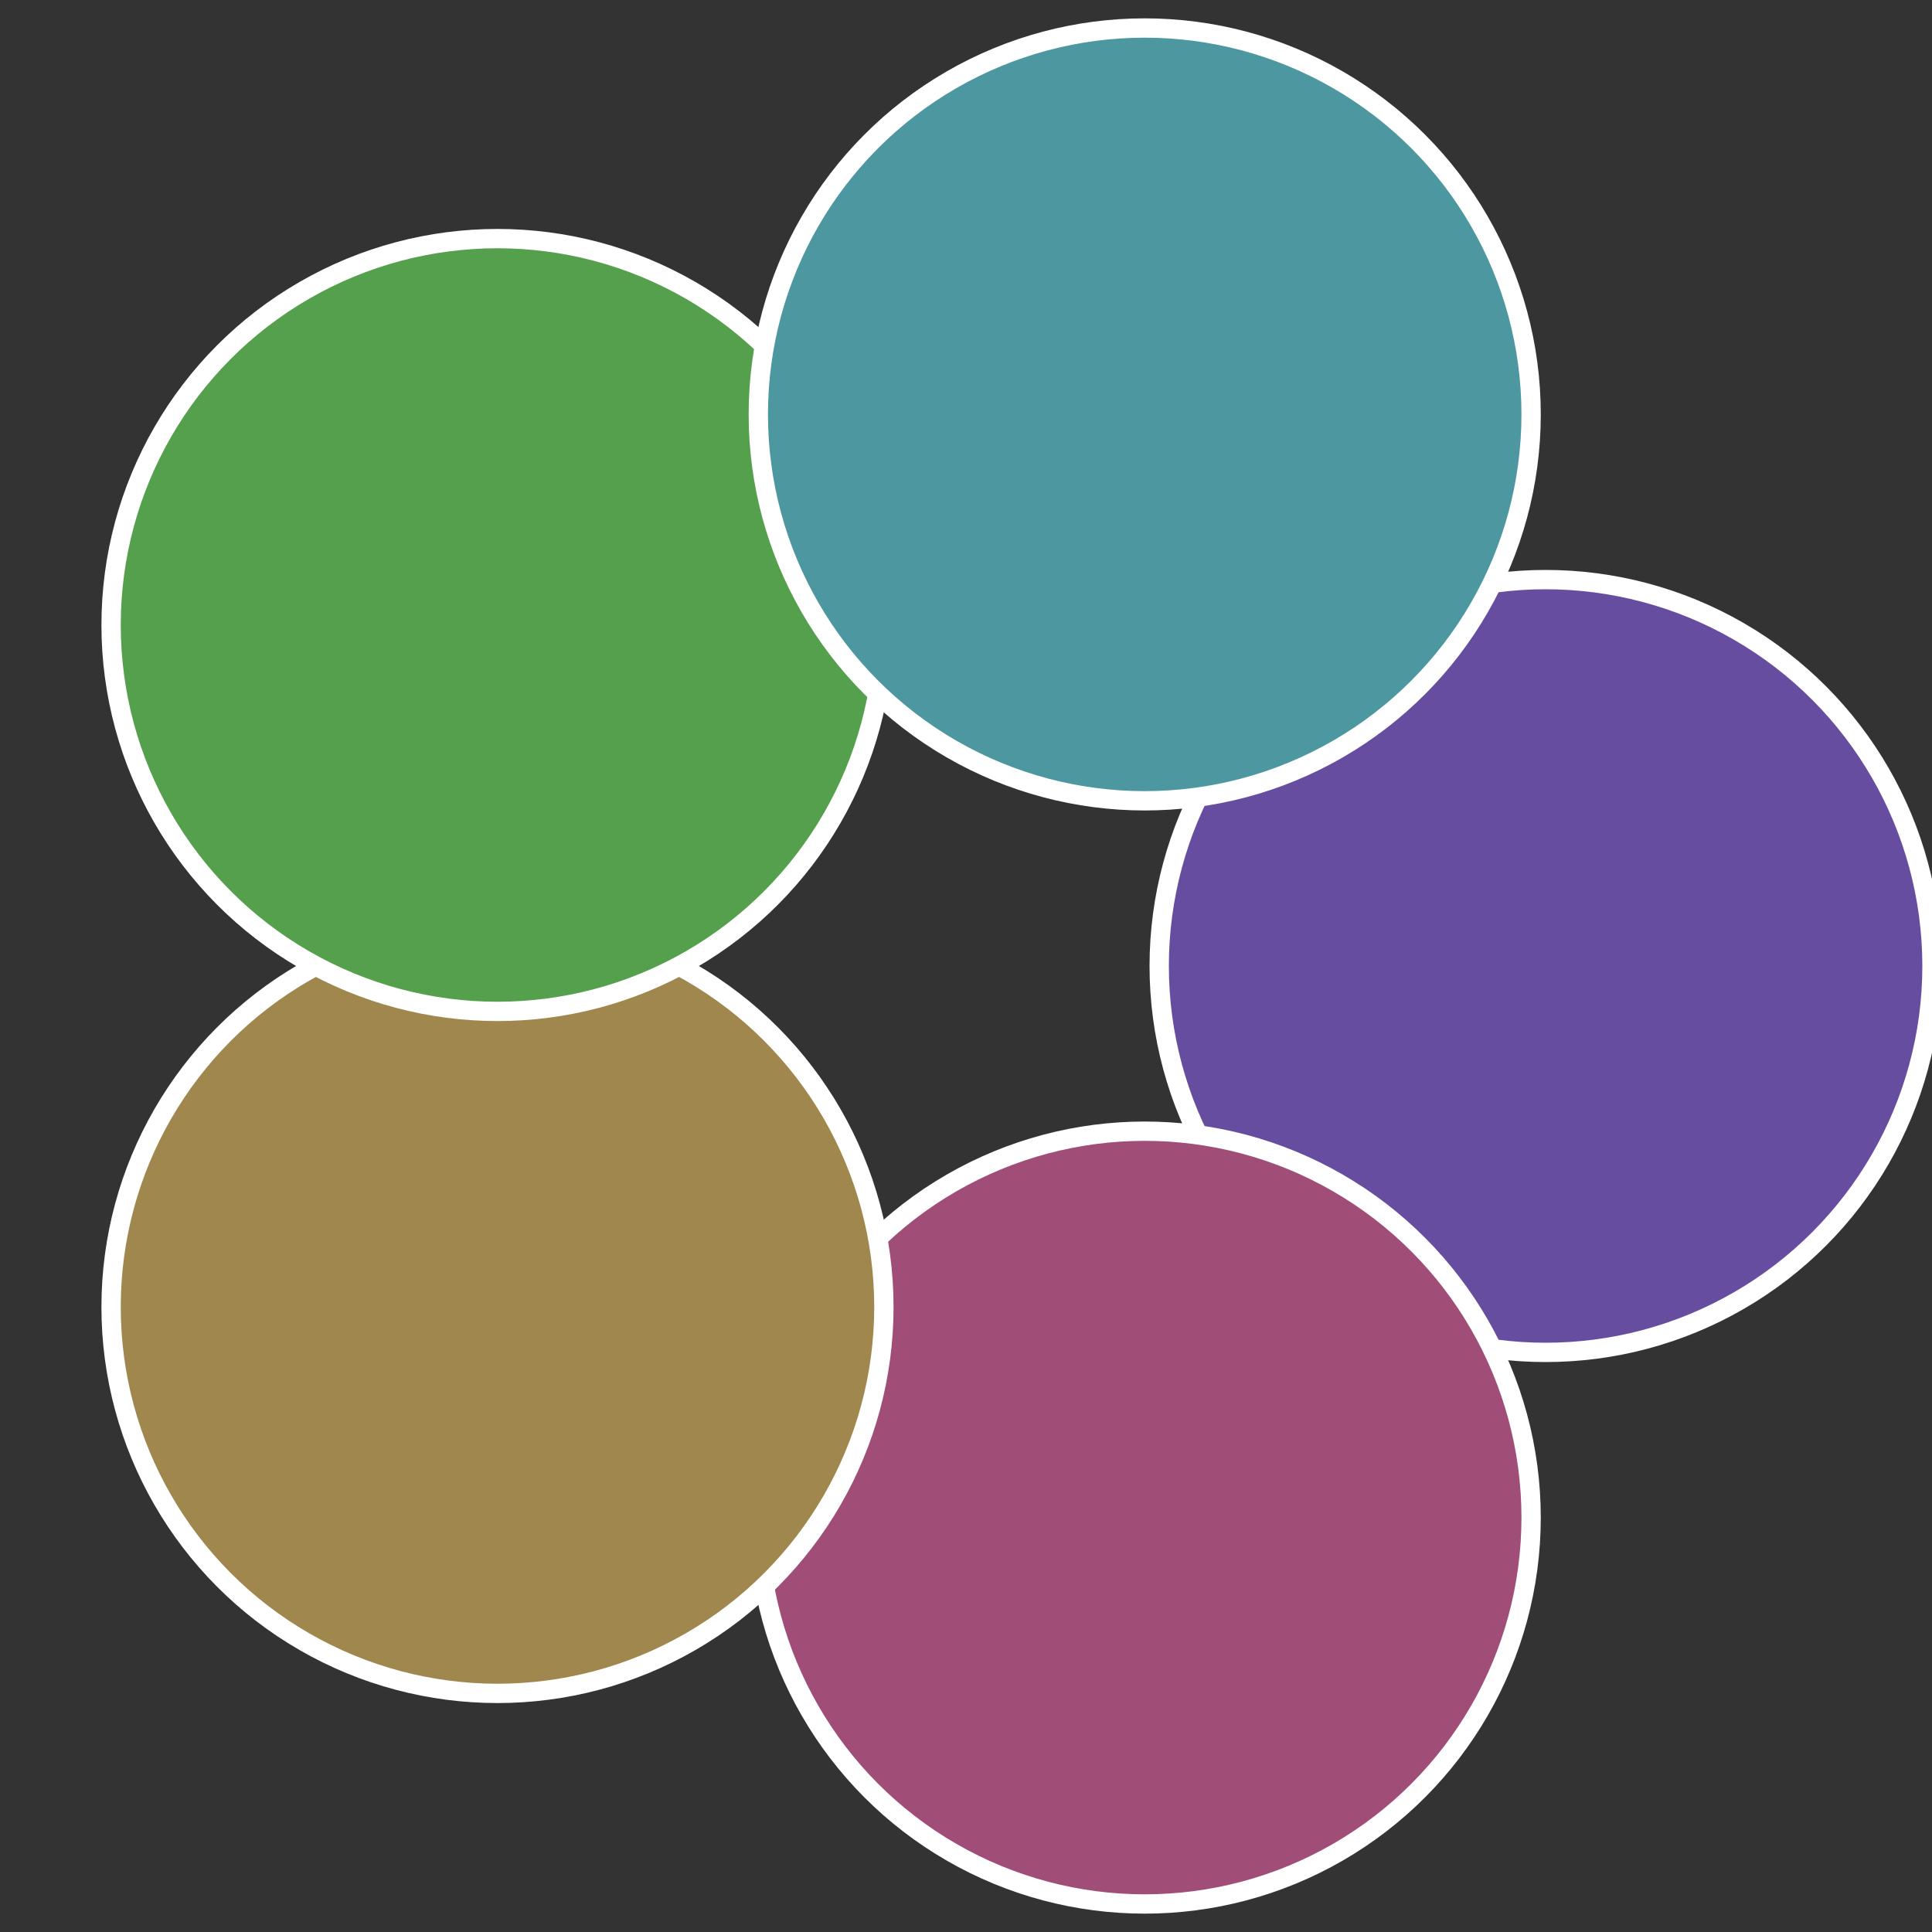
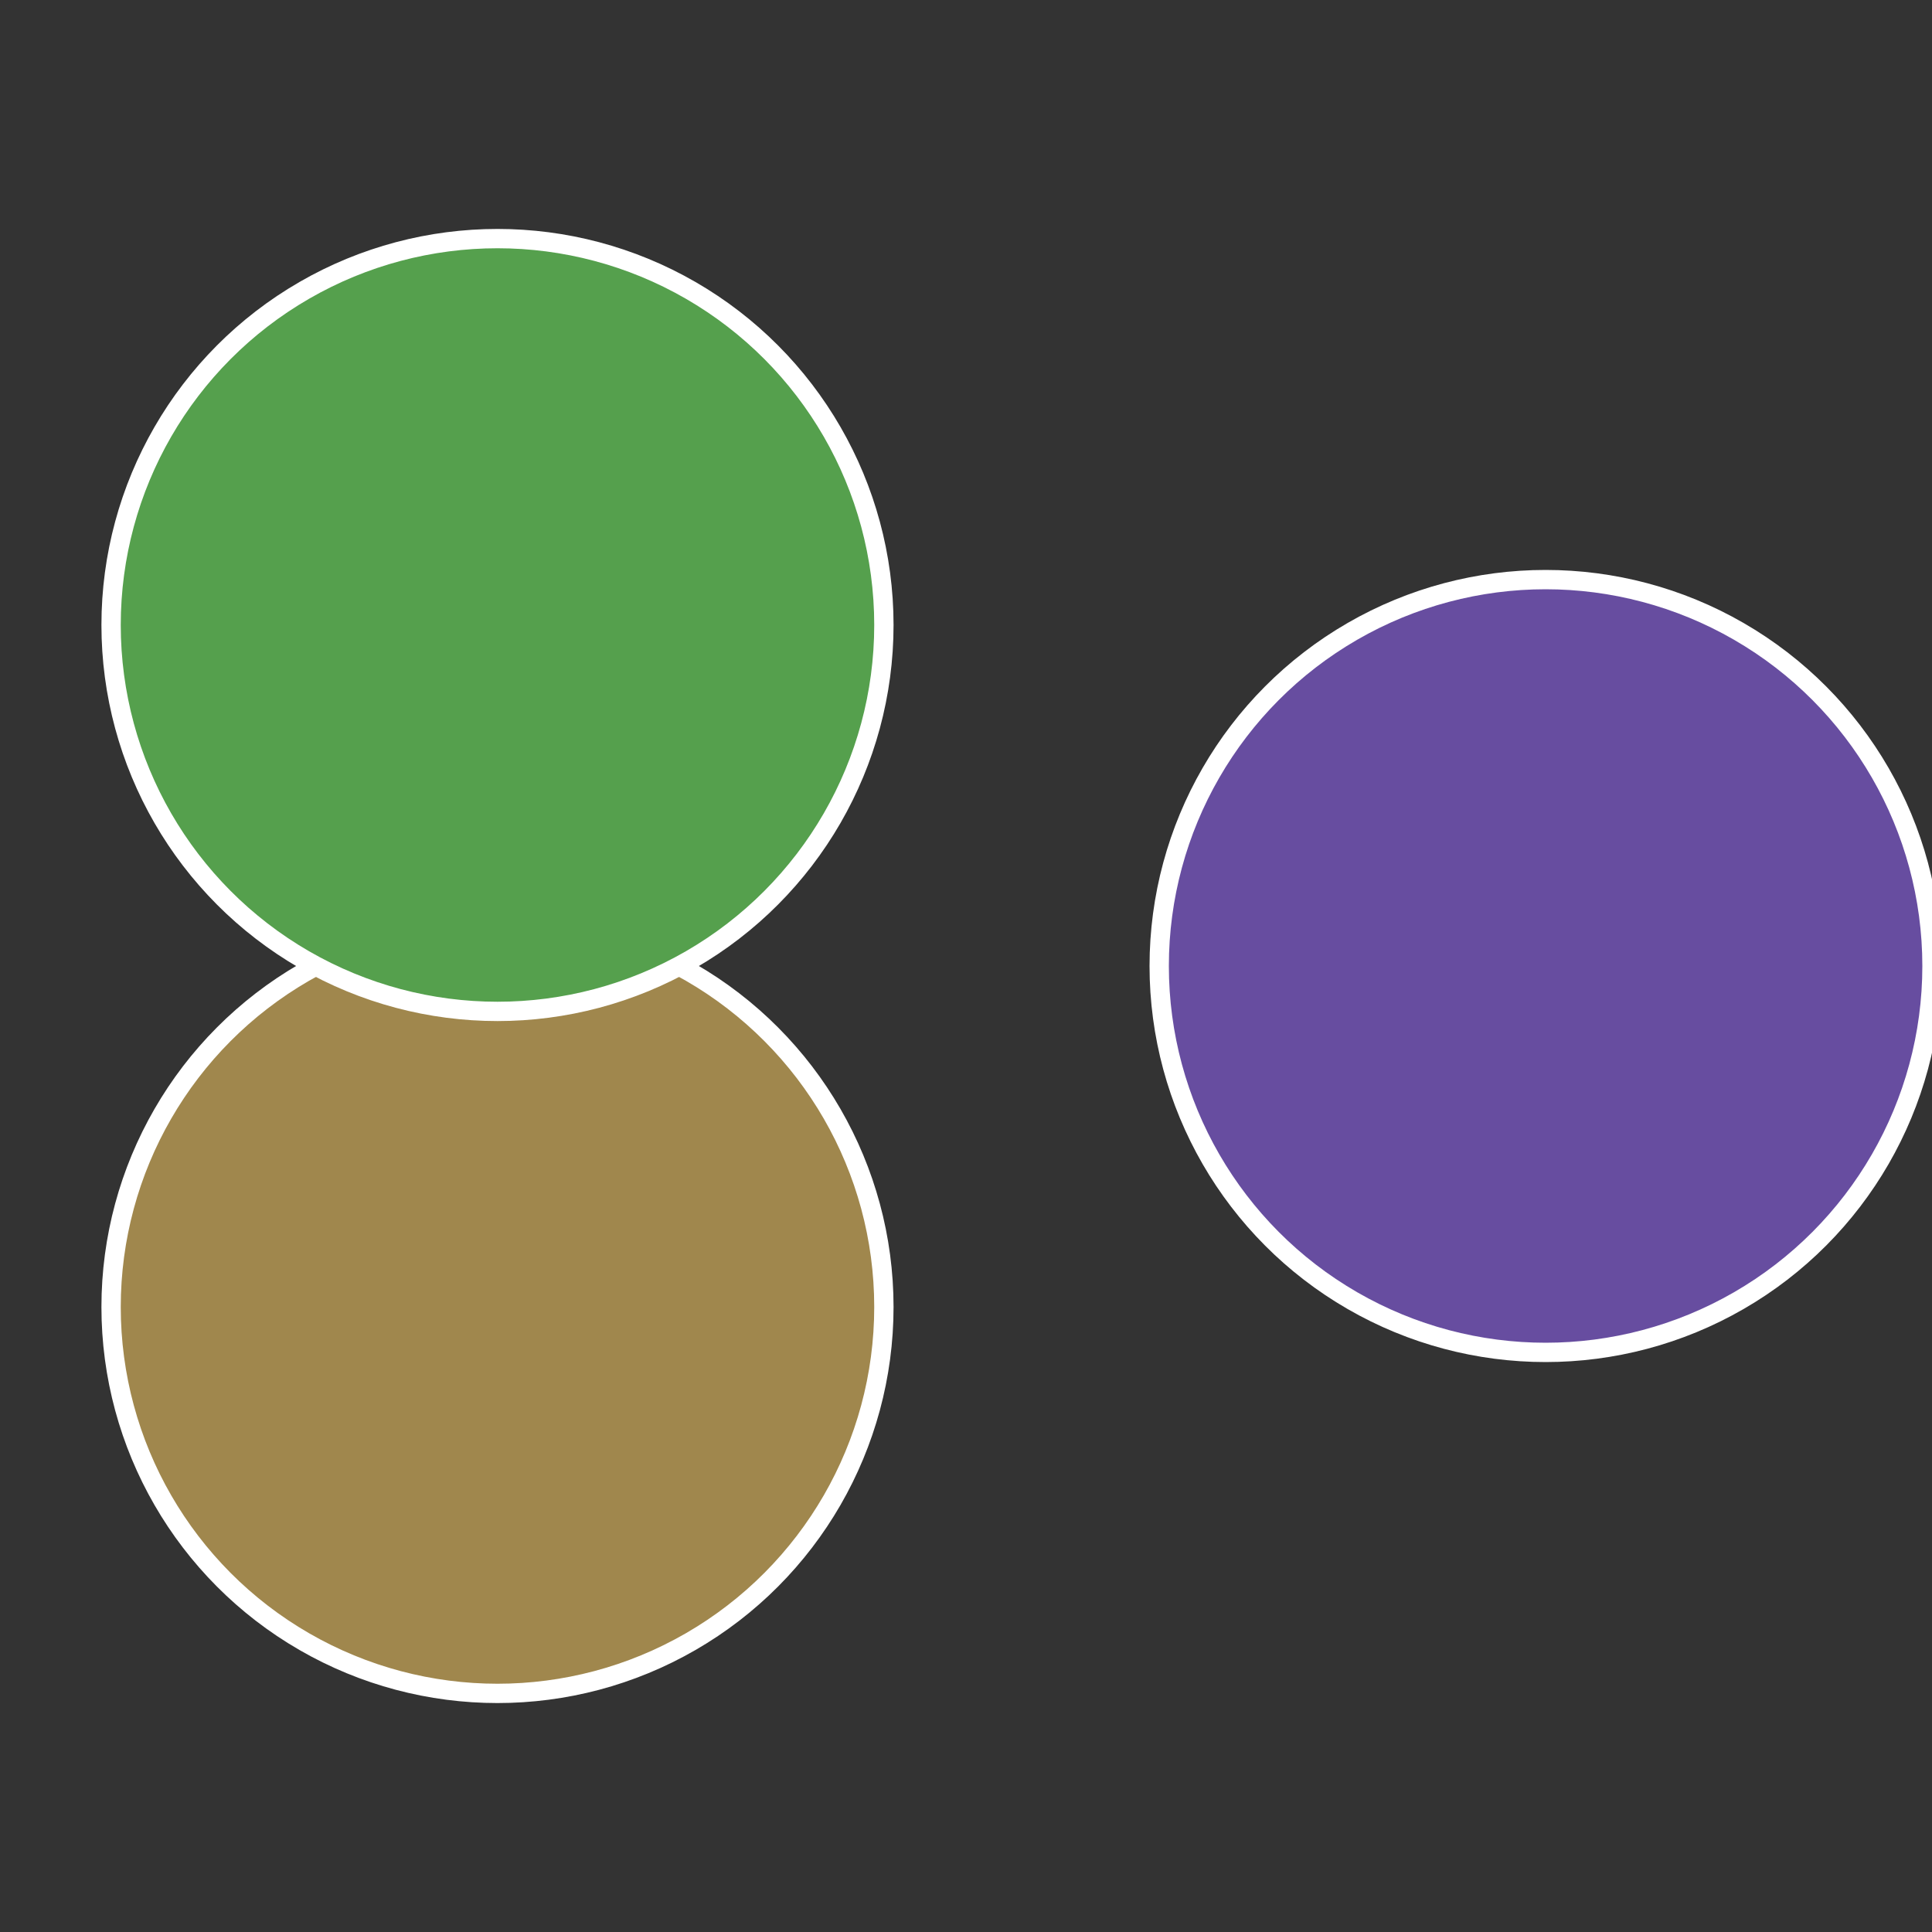
<svg xmlns="http://www.w3.org/2000/svg" width="500" height="500" viewBox="-1 -1 2 2">
  <rect x="-1" y="-1" width="2" height="2" fill="#333333" stroke="none" />
  <circle cx="0.6" cy="0" r="0.4" fill="#674da0" stroke="#fff" stroke-width="1%" />
-   <circle cx="0.185" cy="0.571" r="0.4" fill="#a04d77" stroke="#fff" stroke-width="1%" />
  <circle cx="-0.485" cy="0.353" r="0.4" fill="#a0874d" stroke="#fff" stroke-width="1%" />
  <circle cx="-0.485" cy="-0.353" r="0.4" fill="#55a04d" stroke="#fff" stroke-width="1%" />
-   <circle cx="0.185" cy="-0.571" r="0.4" fill="#4d98a0" stroke="#fff" stroke-width="1%" />
</svg>